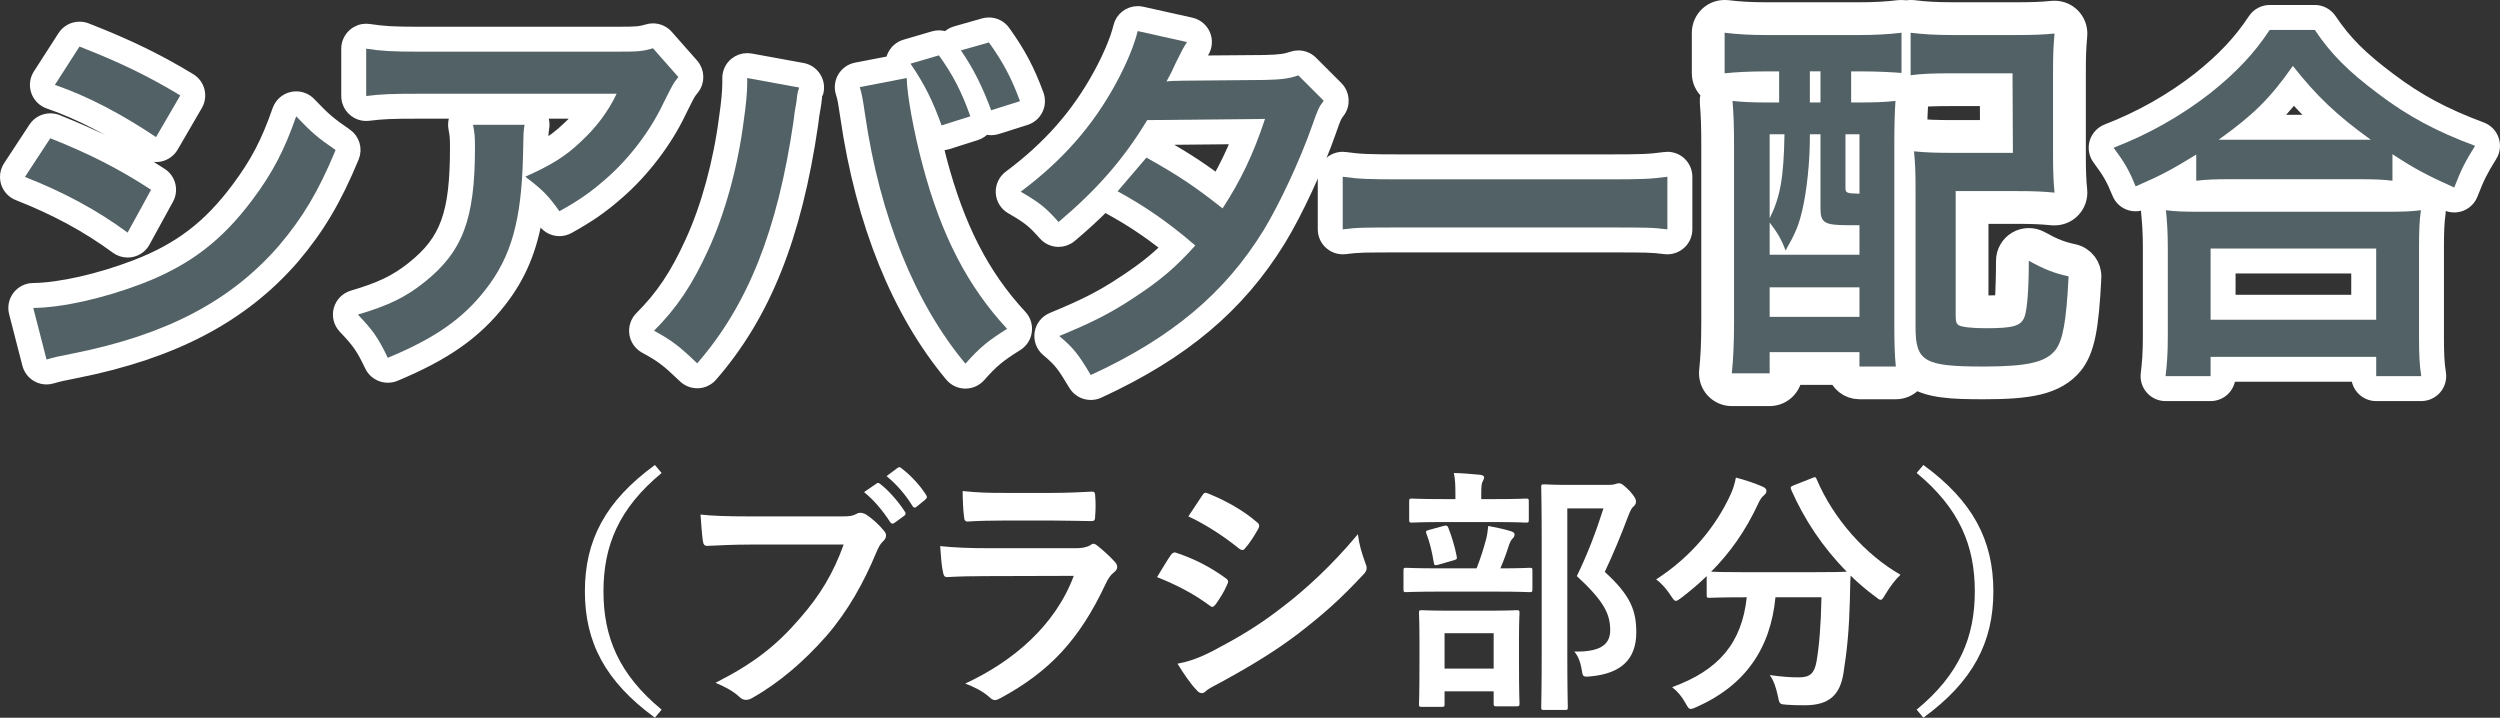
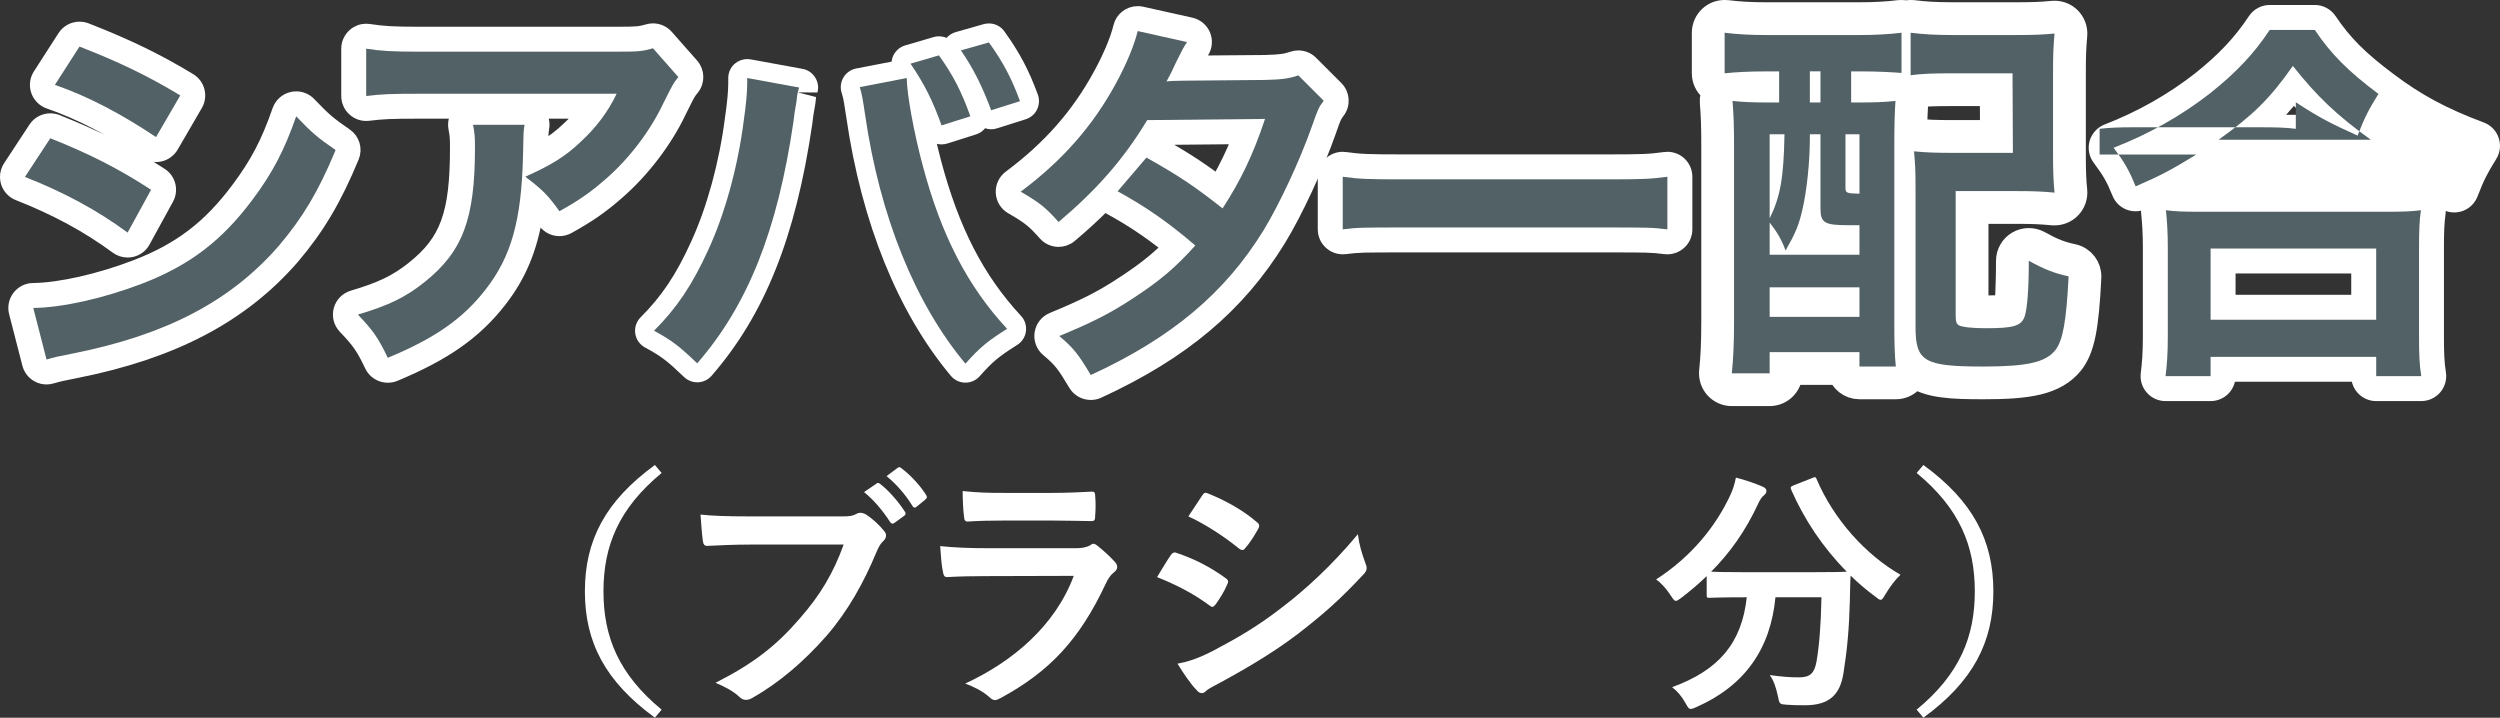
<svg xmlns="http://www.w3.org/2000/svg" version="1.1" id="レイヤー_1" x="0px" y="0px" width="643.064px" height="184.613px" viewBox="0 0 643.064 184.613" style="enable-background:new 0 0 643.064 184.613;" xml:space="preserve">
  <rect x="0" y="0" width="643.064" height="184.613" fill="#333333" stroke="none" />
  <style type="text/css">

	.st0{fill:#526165;}
	.st1{fill:none;stroke:#FFFFFF;stroke-width:7.095;stroke-linecap:round;stroke-linejoin:round;stroke-miterlimit:10;}
	.st2{fill:none;stroke:#FFFFFF;stroke-width:3.064;stroke-linecap:round;stroke-linejoin:round;stroke-miterlimit:10;}
	.st3{fill:#FFFFFF;}

</style>
  <g>
    <path class="st3" d="M170.187,121.665c-11.032,9.101-14.96,18.737-14.96,30.445c0,11.701,3.928,21.337,14.96,30.43l-1.73,2.064   c-12.762-9.302-18.01-19.397-18.01-32.494c0-13.104,5.248-23.2,18.01-32.502L170.187,121.665z" />
    <path class="st3" d="M193.019,140.076c-4.32,0-8.115,0.2-10.973,0.334c-0.869,0.067-1.129-0.401-1.263-1.337   c-0.2-1.329-0.459-4.78-0.593-6.711c2.992,0.326,6.51,0.468,12.753,0.468h23.735c1.998,0,2.725-0.142,3.652-0.66   c0.335-0.209,0.669-0.268,1.003-0.268c0.393,0,0.794,0.126,1.262,0.335c1.797,1.119,3.586,2.791,4.848,4.379   c0.334,0.393,0.468,0.727,0.468,1.128c0,0.602-0.334,1.137-0.928,1.663c-0.602,0.602-0.936,1.271-1.529,2.591   c-3.259,7.84-7.312,15.161-12.903,21.612c-5.717,6.502-12.16,12.027-18.872,15.812c-0.593,0.393-1.194,0.602-1.805,0.602   c-0.519,0-1.12-0.209-1.646-0.727c-1.529-1.463-3.728-2.658-6.185-3.66c9.703-4.915,15.62-9.503,21.738-16.615   c5.182-5.917,8.574-11.566,11.232-18.946H193.019z M225.455,124.388c0.335-0.267,0.594-0.208,0.986,0.126   c2.073,1.604,4.463,4.254,6.327,7.112c0.259,0.401,0.259,0.735-0.201,1.062l-2.465,1.797c-0.46,0.334-0.803,0.275-1.129-0.192   c-1.989-3.06-4.12-5.583-6.711-7.714L225.455,124.388z M230.904,120.335c0.401-0.268,0.602-0.201,0.995,0.134   c2.465,1.855,4.855,4.521,6.31,6.836c0.275,0.401,0.343,0.735-0.192,1.203l-2.198,1.797c-0.192,0.192-0.393,0.26-0.526,0.26   c-0.275,0-0.468-0.192-0.602-0.46c-1.788-2.858-3.92-5.382-6.645-7.639L230.904,120.335z" />
    <path class="st3" d="M253.528,148.191c-3.31,0-6.636,0.066-9.971,0.251c-0.585,0-0.853-0.394-0.986-1.254   c-0.401-1.672-0.534-4.129-0.735-6.711c3.794,0.393,7.848,0.535,12.235,0.535h22.8c1.128,0,2.457-0.143,3.519-0.736   c0.334-0.268,0.602-0.409,0.869-0.409c0.325,0,0.66,0.209,0.994,0.477c1.588,1.253,3.385,2.925,4.446,4.111   c0.477,0.477,0.669,0.944,0.669,1.396c0,0.401-0.192,0.878-0.728,1.271c-1.062,0.861-1.529,1.588-2.265,3.118   c-6.645,14.157-14.283,22.465-27.112,29.385c-0.534,0.268-0.936,0.459-1.328,0.459c-0.469,0-0.944-0.268-1.463-0.785   c-1.797-1.604-3.928-2.6-6.185-3.469c12.294-5.717,23.134-14.885,27.914-27.705L253.528,148.191z M257.991,133.899   c-3,0-6.31,0.067-9.102,0.251c-0.669,0-0.869-0.393-0.936-1.462c-0.201-1.396-0.335-4.312-0.335-6.377   c4.062,0.4,6.051,0.477,10.898,0.477h11.968c4.321,0,7.848-0.201,10.438-0.335c0.602,0,0.786,0.335,0.786,1.062   c0.142,1.654,0.142,3.527,0,5.174c0,1.137-0.185,1.403-1.188,1.346c-2.189,0-5.314-0.135-9.368-0.135H257.991z" />
    <path class="st3" d="M301.157,142.792c0.335-0.459,0.66-0.794,1.263-0.651c4.98,1.654,8.976,3.777,12.762,6.511   c0.468,0.334,0.727,0.602,0.727,1.002c0,0.185-0.125,0.46-0.259,0.728c-0.735,1.797-1.863,3.526-2.925,5.048   c-0.335,0.401-0.602,0.669-0.869,0.669c-0.26,0-0.46-0.143-0.794-0.401c-4.254-3.126-8.575-5.315-13.439-7.254   C299.293,145.792,300.355,143.862,301.157,142.792 M311.921,167.463c6.318-3.335,11.768-6.443,18.211-11.509   c5.324-4.045,12.428-10.438,19.147-18.545c0.393,2.934,0.928,4.588,1.931,7.446c0.192,0.477,0.325,0.869,0.325,1.271   c0,0.526-0.2,0.994-0.727,1.529c-6.185,6.645-10.372,10.305-16.882,15.345c-5.784,4.388-11.969,8.182-19.883,12.494   c-1.588,0.877-3.185,1.604-3.845,2.273c-0.401,0.393-0.735,0.526-1.069,0.526c-0.468,0-0.928-0.268-1.329-0.794   c-1.396-1.396-3.192-3.986-4.914-6.778C305.678,170.179,308.001,169.452,311.921,167.463 M309.197,127.514   c0.468-0.803,0.869-0.928,1.663-0.535c4.254,1.73,8.843,4.195,12.495,7.38c0.4,0.268,0.534,0.602,0.534,0.861   c0,0.275-0.066,0.534-0.268,0.869c-0.927,1.654-2.256,3.777-3.393,4.989c-0.192,0.326-0.46,0.393-0.66,0.393   c-0.335,0-0.669-0.209-0.995-0.468c-3.46-2.858-8.642-6.243-12.896-8.174C306.807,131.108,308.069,129.236,309.197,127.514" />
-     <path class="st3" d="M370.182,152.177c-6.052,0-8.107,0.134-8.509,0.134c-0.593,0-0.66-0.066-0.66-0.735v-4.789   c0-0.66,0.067-0.735,0.66-0.735c0.401,0,2.457,0.143,8.509,0.143h9.636c1.195-3.068,1.863-5.316,2.466-7.581   c0.259-0.994,0.393-1.931,0.526-3.326c1.797,0.326,4.045,0.794,5.783,1.337c0.602,0.201,0.994,0.393,0.994,0.853   c0,0.477-0.259,0.812-0.526,1.062c-0.409,0.41-0.668,1.003-0.869,1.538c-0.602,1.931-1.262,3.786-2.256,6.118   c5.182,0,7.111-0.143,7.513-0.143c0.66,0,0.728,0.075,0.728,0.735v4.789c0,0.669-0.067,0.735-0.728,0.735   c-0.401,0-2.465-0.134-8.44-0.134H370.182z M371.376,134.284c-5.85,0-7.772,0.143-8.173,0.143c-0.669,0-0.728-0.067-0.728-0.728   v-4.655c0-0.727,0.059-0.794,0.728-0.794c0.4,0,2.323,0.134,8.173,0.134h2.992v-1.203c0-2.391-0.066-3.995-0.401-5.516   c2.399,0.058,4.455,0.267,6.72,0.459c0.66,0.075,1.062,0.334,1.062,0.61c0,0.451-0.209,0.785-0.468,1.329   c-0.201,0.459-0.268,1.253-0.268,3.184v1.137h3.385c5.792,0,7.722-0.134,8.115-0.134c0.668,0,0.735,0.067,0.735,0.794v4.655   c0,0.66-0.067,0.728-0.735,0.728c-0.394,0-2.323-0.143-8.115-0.143H371.376z M365.727,181.821c-0.66,0-0.727-0.066-0.727-0.668   c0-0.46,0.125-2.123,0.125-11.241v-4.772c0-5.197-0.125-6.986-0.125-7.446c0-0.677,0.066-0.735,0.727-0.735   c0.46,0,2.198,0.125,7.38,0.125h9.569c5.189,0,6.979-0.125,7.38-0.125c0.727,0,0.802,0.059,0.802,0.735   c0,0.394-0.134,2.249-0.134,6.503v5.523c0,9.102,0.134,10.773,0.134,11.166c0,0.727-0.075,0.794-0.802,0.794h-5.115   c-0.669,0-0.735-0.067-0.735-0.794v-3.051h-12.628v3.318c0,0.602-0.067,0.668-0.735,0.668H365.727z M369.981,145.257   c-0.994,0.268-1.062,0.142-1.195-0.669c-0.4-2.457-0.994-5.106-1.872-7.305c-0.25-0.727-0.125-0.727,0.744-0.994l3.652-1.003   c0.802-0.192,1.003-0.125,1.262,0.535c0.803,2.064,1.663,4.78,2.131,7.304c0.134,0.736,0,0.736-0.802,1.004L369.981,145.257z    M371.578,171.976h12.628v-9.102h-12.628V171.976z M413.783,124.723c0.803,0,1.396-0.075,1.663-0.201   c0.401-0.134,0.66-0.209,0.995-0.209c0.534,0,1.069,0.268,2.791,2.006c1.404,1.597,1.596,2.182,1.596,2.725   c0,0.526-0.259,0.853-0.593,1.195c-0.468,0.334-0.803,0.936-1.396,2.457c-1.931,5.115-3.803,9.645-6.051,14.417   c6.777,6.126,8.106,10.112,8.106,15.562c0,6.903-3.92,10.572-11.692,11.299c-2.064,0.192-2.064,0.192-2.398-1.997   c-0.334-1.922-0.994-3.385-1.855-4.379c6.243,0.125,9.235-1.53,9.235-5.449c0-4.188-1.529-7.446-8.575-13.966   c2.725-5.641,4.855-11.166,6.845-17.408h-9.302v37.225c0,8.9,0.126,13.555,0.126,13.89c0,0.66-0.059,0.728-0.728,0.728h-5.315   c-0.735,0-0.794-0.067-0.794-0.728c0-0.401,0.125-4.798,0.125-13.832v-28.708c0-9.109-0.125-13.564-0.125-14.032   c0-0.668,0.059-0.735,0.794-0.735c0.401,0,2.189,0.143,5.917,0.143H413.783z" />
    <path class="st3" d="M466.059,122.993c0.869-0.401,1.003-0.326,1.254,0.326c4.329,10.18,12.511,19.348,21.545,24.529   c-1.195,1.062-2.725,3.067-3.853,4.98c-0.602,1.004-0.861,1.463-1.271,1.463c-0.326,0-0.735-0.326-1.387-0.853   c-2.266-1.671-4.388-3.468-6.318-5.382c-0.134,1.914-0.134,4.254-0.201,6.568c-0.192,7.113-0.668,12.428-1.654,18.621   c-0.869,5.24-3.394,8.165-9.904,8.165c-1.663,0-2.925,0-4.521-0.125c-2.072-0.134-1.997-0.134-2.457-2.323   c-0.468-2.273-1.137-4.062-2.072-5.315c3.335,0.459,5.257,0.585,7.589,0.585c2.791,0,3.919-1.062,4.454-4.112   c0.66-3.853,1.12-8.976,1.262-16.48H456.69c-1.262,13.288-7.914,22.724-20.208,28.181c-0.728,0.335-1.195,0.527-1.604,0.527   c-0.519,0-0.728-0.46-1.388-1.588c-0.861-1.605-2.123-3.06-3.385-4.004c12.093-4.379,17.943-11.433,19.205-23.116h-0.794   c-6.251,0-8.374,0.134-8.775,0.134c-0.668,0-0.735-0.067-0.735-0.736v-4.855c-2.056,1.998-4.187,3.795-6.443,5.524   c-0.728,0.519-1.128,0.853-1.463,0.853c-0.468,0-0.727-0.46-1.396-1.454c-1.062-1.672-2.591-3.326-3.719-4.054   c8.968-5.791,15.419-13.631,19.205-21.946c0.602-1.329,0.995-2.583,1.329-4.254c2.391,0.61,5.115,1.537,6.912,2.34   c0.735,0.334,0.936,0.66,0.936,1.128c0,0.401-0.2,0.669-0.535,0.995c-0.668,0.526-1.062,1.136-1.529,2.131   c-3.326,7.179-7.38,12.829-12.16,17.609c0.928,0.059,3.251,0.125,8.374,0.125h17.877c5.783,0,7.981-0.066,8.642-0.125   c-6.185-6.243-10.965-13.497-14.291-21.069c-0.268-0.727-0.134-0.794,0.602-1.129L466.059,122.993z" />
    <path class="st3" d="M494.742,119.608c12.762,9.302,18.002,19.406,18.002,32.502c0,13.088-5.24,23.192-18.002,32.503l-1.729-2.073   c11.031-9.093,14.96-18.729,14.96-30.43c0-11.7-3.929-21.336-14.96-30.454L494.742,119.608z" />
    <g>
      <path class="st3" d="M11.971,97.36c-0.835,0-1.663-0.217-2.407-0.635c-1.153-0.652-1.989-1.746-2.323-3.042l-3.41-13.255    c-0.376-1.446-0.059-2.992,0.853-4.179c0.911-1.195,2.315-1.905,3.811-1.914c6.92-0.083,17.058-2.382,26.477-6.001    c11.191-4.329,18.721-10.07,26-19.807c4.914-6.569,7.688-11.843,10.605-20.217c0.56-1.597,1.905-2.8,3.568-3.159    c0.352-0.084,0.702-0.117,1.045-0.117c1.32,0,2.591,0.526,3.535,1.505c3.803,3.978,5.022,5.039,9.369,8.022    c1.905,1.312,2.632,3.77,1.738,5.9c-4.555,10.974-8.867,18.245-15.403,25.942C62.35,81.44,44.673,90.733,19.752,95.706    c-3.301,0.644-4.563,0.911-6.385,1.445C12.916,97.293,12.439,97.36,11.971,97.36 M32.823,64.708c-1.028,0-2.047-0.326-2.9-0.944    c-7.372-5.449-15.654-9.929-25.29-13.715c-1.371-0.518-2.415-1.663-2.875-3.05c-0.443-1.404-0.226-2.942,0.577-4.171l6.527-9.945    c0.928-1.412,2.474-2.198,4.087-2.198c0.602,0,1.212,0.109,1.813,0.343c10.489,4.188,18.245,8.157,26.77,13.698    c2.147,1.387,2.85,4.203,1.621,6.436L37.11,62.175c-0.668,1.254-1.855,2.123-3.234,2.424    C33.525,64.682,33.174,64.708,32.823,64.708 M40.136,40.145c-0.961,0-1.906-0.275-2.725-0.819    c-8.759-5.875-17.141-10.221-24.889-12.87c-1.404-0.493-2.532-1.613-3.025-3.025c-0.485-1.421-0.301-2.984,0.51-4.229l6.335-9.854    c0.928-1.438,2.482-2.24,4.112-2.24c0.585,0,1.187,0.092,1.772,0.326c10.422,4.053,18.403,7.923,26.685,12.955    c2.273,1.379,3.018,4.32,1.681,6.627L44.365,37.73c-0.686,1.161-1.813,1.989-3.134,2.298    C40.872,40.112,40.503,40.145,40.136,40.145" />
      <path class="st2" d="M11.971,97.36c-0.835,0-1.663-0.217-2.407-0.635c-1.153-0.652-1.989-1.746-2.323-3.042l-3.41-13.255    c-0.376-1.446-0.059-2.992,0.853-4.179c0.911-1.195,2.315-1.905,3.811-1.914c6.92-0.083,17.058-2.382,26.477-6.001    c11.191-4.329,18.721-10.07,26-19.807c4.914-6.569,7.688-11.843,10.605-20.217c0.56-1.597,1.905-2.8,3.568-3.159    c0.352-0.084,0.702-0.117,1.045-0.117c1.32,0,2.591,0.526,3.535,1.505c3.803,3.978,5.022,5.039,9.369,8.022    c1.905,1.312,2.632,3.77,1.738,5.9c-4.555,10.974-8.867,18.245-15.403,25.942C62.35,81.44,44.673,90.733,19.752,95.706    c-3.301,0.644-4.563,0.911-6.385,1.445C12.916,97.293,12.439,97.36,11.971,97.36z M32.823,64.708c-1.028,0-2.047-0.326-2.9-0.944    c-7.372-5.449-15.654-9.929-25.29-13.715c-1.371-0.518-2.415-1.663-2.875-3.05c-0.443-1.404-0.226-2.942,0.577-4.171l6.527-9.945    c0.928-1.412,2.474-2.198,4.087-2.198c0.602,0,1.212,0.109,1.813,0.343c10.489,4.188,18.245,8.157,26.77,13.698    c2.147,1.387,2.85,4.203,1.621,6.436L37.11,62.175c-0.668,1.254-1.855,2.123-3.234,2.424    C33.525,64.682,33.174,64.708,32.823,64.708z M40.136,40.145c-0.961,0-1.906-0.275-2.725-0.819    c-8.759-5.875-17.141-10.221-24.889-12.87c-1.404-0.493-2.532-1.613-3.025-3.025c-0.485-1.421-0.301-2.984,0.51-4.229l6.335-9.854    c0.928-1.438,2.482-2.24,4.112-2.24c0.585,0,1.187,0.092,1.772,0.326c10.422,4.053,18.403,7.923,26.685,12.955    c2.273,1.379,3.018,4.32,1.681,6.627L44.365,37.73c-0.686,1.161-1.813,1.989-3.134,2.298    C40.872,40.112,40.503,40.145,40.136,40.145z" />
      <path class="st0" d="M12.94,35.557c10.046,4.012,17.551,7.806,25.925,13.255l-6.042,11.015    c-7.797-5.75-16.464-10.422-26.41-14.316L12.94,35.557z M8.561,79.216c7.405-0.092,18.036-2.433,28.165-6.327    c12.077-4.672,20.359-11.015,28.157-21.437c5.266-7.021,8.282-12.862,11.308-21.537c3.995,4.187,5.457,5.457,10.138,8.675    c-4.479,10.814-8.583,17.543-14.626,24.654C59.333,77.469,42.768,86.136,18.799,90.917c-3.519,0.678-4.88,0.97-6.828,1.562    L8.561,79.216z M20.445,11.98c10.046,3.903,17.735,7.605,25.925,12.569l-6.235,10.715c-8.867-5.942-17.551-10.514-26.017-13.431    L20.445,11.98z" />
      <path class="st3" d="M99.75,96.917c-1.821,0-3.568-1.02-4.404-2.758c-2.239-4.681-3.201-6.06-6.828-9.879    c-1.179-1.229-1.621-2.976-1.187-4.622c0.442-1.638,1.705-2.941,3.343-3.426c7.229-2.131,11.107-4.012,15.387-7.413    c8.708-6.912,11.216-13.832,11.216-30.873c0-2.457-0.067-3.209-0.401-4.939c-0.268-1.421,0.108-2.892,1.027-4.011h-10.455    c-6.845,0-8.968,0.1-12.653,0.551c-0.2,0.025-0.401,0.033-0.593,0.033c-1.195,0-2.349-0.426-3.234-1.229    c-1.054-0.91-1.655-2.248-1.655-3.652V12.523c0-1.429,0.627-2.783,1.714-3.71c0.886-0.77,2.014-1.179,3.176-1.179    c0.242,0,0.501,0.017,0.76,0.059c3.519,0.552,6.36,0.719,12.679,0.719h50.872c5.725,0,6.043-0.101,8.106-0.677    c0.443-0.143,0.895-0.192,1.354-0.192c1.37,0,2.708,0.585,3.66,1.646l6.52,7.396c1.596,1.797,1.638,4.479,0.116,6.335    c-0.894,1.095-0.894,1.095-2.699,4.696l-0.602,1.212c-3.61,7.631-9.687,15.554-16.205,21.119    c-3.911,3.427-7.313,5.775-12.503,8.65c-0.744,0.41-1.562,0.61-2.356,0.61c-1.538,0-3.034-0.719-3.987-2.048    c-0.644-0.902-1.187-1.638-1.722-2.307c-1.513,9.386-4.487,16.28-9.452,22.641c-6.352,8.157-14.208,13.682-27.111,19.055    C101.011,96.8,100.376,96.917,99.75,96.917 M138.704,28.997c0.887,1.078,1.271,2.49,1.045,3.869    c-0.217,1.412-0.233,1.705-0.284,4.98c2.549-1.479,4.479-2.949,6.52-4.889c1.403-1.295,2.641-2.6,3.752-3.961H138.704z" />
      <path class="st2" d="M99.75,96.917c-1.821,0-3.568-1.02-4.404-2.758c-2.239-4.681-3.201-6.06-6.828-9.879    c-1.179-1.229-1.621-2.976-1.187-4.622c0.442-1.638,1.705-2.941,3.343-3.426c7.229-2.131,11.107-4.012,15.387-7.413    c8.708-6.912,11.216-13.832,11.216-30.873c0-2.457-0.067-3.209-0.401-4.939c-0.268-1.421,0.108-2.892,1.027-4.011h-10.455    c-6.845,0-8.968,0.1-12.653,0.551c-0.2,0.025-0.401,0.033-0.593,0.033c-1.195,0-2.349-0.426-3.234-1.229    c-1.054-0.91-1.655-2.248-1.655-3.652V12.523c0-1.429,0.627-2.783,1.714-3.71c0.886-0.77,2.014-1.179,3.176-1.179    c0.242,0,0.501,0.017,0.76,0.059c3.519,0.552,6.36,0.719,12.679,0.719h50.872c5.725,0,6.043-0.101,8.106-0.677    c0.443-0.143,0.895-0.192,1.354-0.192c1.37,0,2.708,0.585,3.66,1.646l6.52,7.396c1.596,1.797,1.638,4.479,0.116,6.335    c-0.894,1.095-0.894,1.095-2.699,4.696l-0.602,1.212c-3.61,7.631-9.687,15.554-16.205,21.119    c-3.911,3.427-7.313,5.775-12.503,8.65c-0.744,0.41-1.562,0.61-2.356,0.61c-1.538,0-3.034-0.719-3.987-2.048    c-0.644-0.902-1.187-1.638-1.722-2.307c-1.513,9.386-4.487,16.28-9.452,22.641c-6.352,8.157-14.208,13.682-27.111,19.055    C101.011,96.8,100.376,96.917,99.75,96.917z M138.704,28.997c0.887,1.078,1.271,2.49,1.045,3.869    c-0.217,1.412-0.233,1.705-0.284,4.98c2.549-1.479,4.479-2.949,6.52-4.889c1.403-1.295,2.641-2.6,3.752-3.961H138.704z" />
      <path class="st0" d="M134.926,32.105c-0.284,1.847-0.284,1.947-0.393,7.897c-0.385,16.657-3.009,26.009-9.645,34.492    C119.047,82,111.935,86.972,99.75,92.037c-2.523-5.257-3.803-7.021-7.697-11.115c7.89-2.332,12.286-4.479,17.05-8.282    c9.945-7.898,13.071-16.272,13.071-34.692c0-2.917-0.109-3.794-0.502-5.842H134.926z M174.491,19.82    c-1.354,1.663-1.354,1.763-3.903,6.819c-3.401,7.221-9.059,14.525-15.001,19.599c-3.903,3.409-7.112,5.558-11.692,8.09    c-2.925-4.095-4.388-5.558-8.775-8.876c6.535-2.925,10.238-5.156,14.232-8.959c3.995-3.702,7.021-7.689,9.261-12.377h-51.165    c-6.819,0-9.26,0.092-13.255,0.584V12.523c3.711,0.585,6.728,0.769,13.456,0.769h50.863c5.851,0,6.72-0.084,9.452-0.869    L174.491,19.82z" />
      <path class="st3" d="M248.271,98.422c-1.421-0.009-2.767-0.652-3.686-1.747c-13.656-16.322-22.958-39.339-26.903-66.543    c-0.518-3.501-0.735-4.872-1.161-6.167c-0.451-1.329-0.301-2.792,0.409-4.004c0.71-1.22,1.905-2.072,3.284-2.34l9.135-1.764    c0.042-0.385,0.126-0.769,0.251-1.137c0.535-1.471,1.73-2.599,3.227-3.033l7.32-2.148c0.452-0.134,0.911-0.192,1.371-0.192    c0.686,0,1.346,0.142,1.964,0.401c0.61-0.702,1.421-1.22,2.349-1.487l7.213-2.056c0.442-0.117,0.886-0.175,1.337-0.175    c1.546,0,3.033,0.727,3.97,2.047c3.944,5.5,6.276,9.904,8.608,16.255c0.451,1.262,0.384,2.641-0.209,3.845    c-0.577,1.194-1.639,2.098-2.908,2.499l-7.413,2.348c-0.485,0.15-0.979,0.227-1.472,0.227c-0.534,0-1.062-0.084-1.562-0.26    c-0.594,0.735-1.404,1.287-2.315,1.58l-7.404,2.348c-0.502,0.15-0.986,0.227-1.471,0.227c-0.427,0-0.836-0.051-1.229-0.15    c0.334,1.42,0.693,2.85,1.062,4.236c4.588,17.283,10.939,29.628,20.601,40.033c0.995,1.069,1.446,2.516,1.254,3.961    c-0.184,1.438-1.003,2.725-2.24,3.502c-4.722,2.959-6.343,4.312-9.661,8.057c-0.928,1.045-2.256,1.639-3.652,1.639H248.271z     M179.338,98.338c-1.254,0-2.466-0.484-3.377-1.362c-4.421-4.229-5.925-5.366-10.054-7.597c-1.354-0.744-2.281-2.064-2.507-3.594    c-0.218-1.529,0.292-3.067,1.379-4.162c5.457-5.458,9.084-10.882,12.945-19.34c4.112-8.9,7.305-20.567,8.759-32.009    c0.56-3.786,0.844-6.845,0.844-8.834v-1.37c0-1.446,0.636-2.825,1.756-3.744c0.877-0.736,1.988-1.129,3.117-1.129    c0.292,0,0.593,0.025,0.886,0.075l13.339,2.44c1.354,0.234,2.523,1.045,3.251,2.198c0.735,1.153,0.952,2.549,0.593,3.878    l-5.072-0.025l4.729,1.203l-0.2,1.714l-0.526,3.101l-0.259,2.098c-4.263,29.135-12.253,49.084-25.909,64.787    c-0.886,1.012-2.131,1.613-3.468,1.672H179.338z" />
-       <path class="st2" d="M248.271,98.422c-1.421-0.009-2.767-0.652-3.686-1.747c-13.656-16.322-22.958-39.339-26.903-66.543    c-0.518-3.501-0.735-4.872-1.161-6.167c-0.451-1.329-0.301-2.792,0.409-4.004c0.71-1.22,1.905-2.072,3.284-2.34l9.135-1.764    c0.042-0.385,0.126-0.769,0.251-1.137c0.535-1.471,1.73-2.599,3.227-3.033l7.32-2.148c0.452-0.134,0.911-0.192,1.371-0.192    c0.686,0,1.346,0.142,1.964,0.401c0.61-0.702,1.421-1.22,2.349-1.487l7.213-2.056c0.442-0.117,0.886-0.175,1.337-0.175    c1.546,0,3.033,0.727,3.97,2.047c3.944,5.5,6.276,9.904,8.608,16.255c0.451,1.262,0.384,2.641-0.209,3.845    c-0.577,1.194-1.639,2.098-2.908,2.499l-7.413,2.348c-0.485,0.15-0.979,0.227-1.472,0.227c-0.534,0-1.062-0.084-1.562-0.26    c-0.594,0.735-1.404,1.287-2.315,1.58l-7.404,2.348c-0.502,0.15-0.986,0.227-1.471,0.227c-0.427,0-0.836-0.051-1.229-0.15    c0.334,1.42,0.693,2.85,1.062,4.236c4.588,17.283,10.939,29.628,20.601,40.033c0.995,1.069,1.446,2.516,1.254,3.961    c-0.184,1.438-1.003,2.725-2.24,3.502c-4.722,2.959-6.343,4.312-9.661,8.057c-0.928,1.045-2.256,1.639-3.652,1.639H248.271z     M179.338,98.338c-1.254,0-2.466-0.484-3.377-1.362c-4.421-4.229-5.925-5.366-10.054-7.597c-1.354-0.744-2.281-2.064-2.507-3.594    c-0.218-1.529,0.292-3.067,1.379-4.162c5.457-5.458,9.084-10.882,12.945-19.34c4.112-8.9,7.305-20.567,8.759-32.009    c0.56-3.786,0.844-6.845,0.844-8.834v-1.37c0-1.446,0.636-2.825,1.756-3.744c0.877-0.736,1.988-1.129,3.117-1.129    c0.292,0,0.593,0.025,0.886,0.075l13.339,2.44c1.354,0.234,2.523,1.045,3.251,2.198c0.735,1.153,0.952,2.549,0.593,3.878    l-5.072-0.025l4.729,1.203l-0.2,1.714l-0.526,3.101l-0.259,2.098c-4.263,29.135-12.253,49.084-25.909,64.787    c-0.886,1.012-2.131,1.613-3.468,1.672H179.338z" />
      <path class="st0" d="M205.555,22.51c-0.292,1.078-0.384,1.162-0.492,1.947l-0.185,1.664l-0.484,2.824l-0.293,2.34    c-4.104,27.956-11.7,47.162-24.763,62.172c-4.58-4.379-6.427-5.842-11.107-8.383c5.851-5.85,9.846-11.801,13.932-20.76    c4.196-9.06,7.614-21.145,9.169-33.43c0.585-3.995,0.869-7.297,0.869-9.444v-1.37L205.555,22.51z M233.227,20.071    c0.101,4.496,1.855,14.04,4.096,22.414c4.771,18.035,11.592,31.182,21.729,42.097c-4.965,3.126-7.012,4.78-10.715,8.968    c-12.954-15.495-22.03-37.901-25.824-64.119c-0.585-3.994-0.878-5.549-1.362-7.012L233.227,20.071z M241.518,14.237    c3.602,5.064,5.75,9.143,8.082,15.679l-7.405,2.34c-2.239-6.234-4.279-10.431-7.989-15.879L241.518,14.237z M254.957,28.361    c-2.231-6.042-4.68-10.923-7.789-15.403l7.213-2.047c3.693,5.173,5.842,9.26,7.989,15.11L254.957,28.361z" />
      <path class="st3" d="M280.564,101.347c-1.671,0-3.293-0.861-4.195-2.382c-2.958-4.981-3.869-6.143-7.037-8.801    c-1.312-1.095-1.947-2.809-1.68-4.488c0.259-1.688,1.388-3.108,2.967-3.761c8.35-3.443,12.762-5.691,18.161-9.276    c4.855-3.159,8.19-5.75,11.55-9.06c-4.998-3.987-9.636-7.062-15.193-10.088c-0.343-0.192-0.661-0.409-0.953-0.677    c-2.649,2.683-5.55,5.324-8.75,8.023c-0.92,0.769-2.04,1.137-3.151,1.137c-1.337,0-2.666-0.552-3.636-1.63    c-2.866-3.21-3.919-4.146-8.549-6.819c-1.421-0.812-2.341-2.291-2.433-3.945c-0.092-1.639,0.644-3.218,1.956-4.195    c10.129-7.547,17.459-15.871,23.083-26.176c2.516-4.588,4.413-9.102,5.207-12.377c0.526-2.231,2.532-3.719,4.73-3.719    c0.359,0,0.719,0.033,1.069,0.108l12.679,2.825c1.537,0.351,2.816,1.412,3.427,2.858c0.609,1.446,0.492,3.109-0.335,4.454    c-0.627,1.045-0.86,1.421-1.396,2.466c3.636-0.042,9.051-0.084,17.267-0.143c3.803-0.1,5.198-0.283,7.012-0.91    c0.526-0.176,1.07-0.268,1.604-0.268c1.279,0,2.524,0.493,3.46,1.429l6.527,6.527c1.722,1.729,1.906,4.479,0.418,6.41    c-0.853,1.137-0.886,1.179-2.281,5.173c-3.176,9.043-8.6,20.711-12.912,27.747c-10.506,17.066-24.855,29.126-46.568,39.122    C281.952,101.213,281.258,101.347,280.564,101.347 M297.438,36.368c6.544,3.669,10.631,6.242,15.721,10.045    c1.989-3.477,3.702-6.986,5.24-10.864l-20.568,0.2C297.697,35.958,297.563,36.159,297.438,36.368" />
      <path class="st2" d="M280.564,101.347c-1.671,0-3.293-0.861-4.195-2.382c-2.958-4.981-3.869-6.143-7.037-8.801    c-1.312-1.095-1.947-2.809-1.68-4.488c0.259-1.688,1.388-3.108,2.967-3.761c8.35-3.443,12.762-5.691,18.161-9.276    c4.855-3.159,8.19-5.75,11.55-9.06c-4.998-3.987-9.636-7.062-15.193-10.088c-0.343-0.192-0.661-0.409-0.953-0.677    c-2.649,2.683-5.55,5.324-8.75,8.023c-0.92,0.769-2.04,1.137-3.151,1.137c-1.337,0-2.666-0.552-3.636-1.63    c-2.866-3.21-3.919-4.146-8.549-6.819c-1.421-0.812-2.341-2.291-2.433-3.945c-0.092-1.639,0.644-3.218,1.956-4.195    c10.129-7.547,17.459-15.871,23.083-26.176c2.516-4.588,4.413-9.102,5.207-12.377c0.526-2.231,2.532-3.719,4.73-3.719    c0.359,0,0.719,0.033,1.069,0.108l12.679,2.825c1.537,0.351,2.816,1.412,3.427,2.858c0.609,1.446,0.492,3.109-0.335,4.454    c-0.627,1.045-0.86,1.421-1.396,2.466c3.636-0.042,9.051-0.084,17.267-0.143c3.803-0.1,5.198-0.283,7.012-0.91    c0.526-0.176,1.07-0.268,1.604-0.268c1.279,0,2.524,0.493,3.46,1.429l6.527,6.527c1.722,1.729,1.906,4.479,0.418,6.41    c-0.853,1.137-0.886,1.179-2.281,5.173c-3.176,9.043-8.6,20.711-12.912,27.747c-10.506,17.066-24.855,29.126-46.568,39.122    C281.952,101.213,281.258,101.347,280.564,101.347z M297.438,36.368c6.544,3.669,10.631,6.242,15.721,10.045    c1.989-3.477,3.702-6.986,5.24-10.864l-20.568,0.2C297.697,35.958,297.563,36.159,297.438,36.368z" />
      <path class="st0" d="M340.496,25.913c-1.262,1.662-1.454,2.056-3.017,6.527c-3.117,8.875-8.475,20.283-12.47,26.811    c-9.945,16.172-23.685,27.672-44.437,37.216c-3.126-5.257-4.388-6.912-8.099-10.038c8.291-3.409,13.154-5.85,19.014-9.728    c6.911-4.496,11.007-8.007,15.971-13.556c-6.819-5.851-12.661-9.938-19.975-13.94l7.405-8.667    c8.19,4.58,12.285,7.305,19.59,13.062c4.58-7.028,7.89-13.848,10.915-23.008l-30.305,0.301    c-6.042,10.029-12.962,17.919-22.799,26.209c-3.227-3.602-4.681-4.872-9.745-7.797c10.723-7.99,18.512-16.865,24.454-27.764    c2.825-5.174,4.772-9.954,5.649-13.556l12.67,2.833c-1.078,1.746-1.078,1.746-2.925,5.449c-1.17,2.632-1.855,3.803-2.332,4.672    c1.555-0.185,1.555-0.185,25.332-0.377c3.995-0.1,6.042-0.292,8.574-1.178L340.496,25.913z" />
      <path class="st3" d="M428.292,63.847c-3.603-0.452-4.479-0.452-15.277-0.452h-51.75c-10.798,0-11.676,0-15.277,0.452    c-0.209,0.024-0.409,0.033-0.602,0.033c-1.188,0-2.341-0.435-3.234-1.229c-1.054-0.911-1.655-2.248-1.655-3.652V45.46    c0-1.413,0.61-2.75,1.672-3.678c0.895-0.785,2.048-1.203,3.218-1.203c0.209,0,0.435,0.009,0.66,0.05    c3.92,0.519,5.391,0.619,15.118,0.619h51.942c9.728,0,11.207-0.101,15.127-0.619c0.226-0.041,0.443-0.05,0.66-0.05    c1.17,0,2.323,0.418,3.218,1.203c1.053,0.928,1.672,2.265,1.672,3.678V59c0,1.404-0.603,2.741-1.655,3.652    c-0.895,0.794-2.056,1.229-3.234,1.229C428.693,63.88,428.5,63.872,428.292,63.847" />
      <path class="st2" d="M428.292,63.847c-3.603-0.452-4.479-0.452-15.277-0.452h-51.75c-10.798,0-11.676,0-15.277,0.452    c-0.209,0.024-0.409,0.033-0.602,0.033c-1.188,0-2.341-0.435-3.234-1.229c-1.054-0.911-1.655-2.248-1.655-3.652V45.46    c0-1.413,0.61-2.75,1.672-3.678c0.895-0.785,2.048-1.203,3.218-1.203c0.209,0,0.435,0.009,0.66,0.05    c3.92,0.519,5.391,0.619,15.118,0.619h51.942c9.728,0,11.207-0.101,15.127-0.619c0.226-0.041,0.443-0.05,0.66-0.05    c1.17,0,2.323,0.418,3.218,1.203c1.053,0.928,1.672,2.265,1.672,3.678V59c0,1.404-0.603,2.741-1.655,3.652    c-0.895,0.794-2.056,1.229-3.234,1.229C428.693,63.88,428.5,63.872,428.292,63.847z" />
      <path class="st0" d="M345.385,45.46c4.287,0.576,6.134,0.677,15.778,0.677h51.934c9.661,0,11.509-0.101,15.796-0.677V59    c-3.895-0.485-4.964-0.485-15.888-0.485h-51.741c-10.906,0-11.984,0-15.879,0.485V45.46z" />
      <path class="st3" d="M445.466,100.913c-1.379,0-2.7-0.585-3.627-1.605c-0.928-1.02-1.371-2.398-1.237-3.769    c0.376-3.661,0.56-7.221,0.56-12.754v-45.13c0-4.781-0.083-7.965-0.376-11.267c-0.092-1.095,0.184-2.189,0.786-3.101    c-0.435-0.2-0.845-0.459-1.212-0.802c-1.036-0.911-1.63-2.24-1.63-3.628V8.428c0-1.404,0.602-2.741,1.654-3.669    c0.895-0.794,2.04-1.212,3.234-1.212c0.192,0,0.401,0.009,0.603,0.025c2.941,0.376,6.251,0.56,10.112,0.56h23.877    c3.962,0,7.271-0.184,10.321-0.56c0.192-0.017,0.394-0.025,0.586-0.025c0.4,0,0.802,0.042,1.178,0.134    c0.376-0.092,0.77-0.134,1.162-0.134c0.2,0,0.409,0.009,0.618,0.025c2.942,0.376,6.076,0.56,10.297,0.56h16.088    c4.162,0,6.845-0.092,9.527-0.376c0.167-0.017,0.326-0.017,0.502-0.017c1.27,0,2.507,0.493,3.418,1.387    c1.036,1.028,1.571,2.458,1.445,3.903c-0.275,3.268-0.367,4.965-0.367,9.436v21.537c0,3.778,0.075,6.369,0.359,9.043    c0.15,1.455-0.359,2.9-1.388,3.937c-0.919,0.937-2.181,1.446-3.468,1.446c-0.159,0-0.301,0-0.46-0.009    c-2.967-0.284-5.106-0.384-9.285-0.384h-10.807v25.448c0.702,0.024,1.646,0.066,2.816,0.066c4.438,0,5.726-0.267,6.093-0.426    c-0.384-0.167,0.126-3.895,0.126-12.035c0-1.722,0.919-3.317,2.398-4.204c0.769-0.451,1.63-0.668,2.49-0.668    c0.803,0,1.621,0.184,2.349,0.585c3.652,2.015,5.733,2.825,8.909,3.502c2.34,0.51,3.97,2.641,3.853,5.022    c-0.651,13.104-1.688,18.186-4.421,21.738c-4.179,5.148-11.082,6.092-22.382,6.092c-7.947,0-14.124-0.225-17.951-3.134    c-0.209,0.561-0.527,1.087-0.944,1.538c-0.92,1.02-2.24,1.596-3.619,1.596h-9.353c-2.281,0-4.212-1.562-4.738-3.702h-13.473v0.577    c0,2.691-2.189,4.881-4.889,4.881H445.466z M492.82,34.069c2.774,0.268,5.273,0.368,9.269,0.368h10.772l-0.05-10.698h-10.539    c-4.672,0-7.329,0.076-10.163,0.443c0.26,0.669,0.376,1.379,0.326,2.098c-0.15,2.265-0.234,4.873-0.268,7.764h0.167    C492.502,34.043,492.661,34.043,492.82,34.069" />
      <path class="st1" d="M445.466,100.913c-1.379,0-2.7-0.585-3.627-1.605c-0.928-1.02-1.371-2.398-1.237-3.769    c0.376-3.661,0.56-7.221,0.56-12.754v-45.13c0-4.781-0.083-7.965-0.376-11.267c-0.092-1.095,0.184-2.189,0.786-3.101    c-0.435-0.2-0.845-0.459-1.212-0.802c-1.036-0.911-1.63-2.24-1.63-3.628V8.428c0-1.404,0.602-2.741,1.654-3.669    c0.895-0.794,2.04-1.212,3.234-1.212c0.192,0,0.401,0.009,0.603,0.025c2.941,0.376,6.251,0.56,10.112,0.56h23.877    c3.962,0,7.271-0.184,10.321-0.56c0.192-0.017,0.394-0.025,0.586-0.025c0.4,0,0.802,0.042,1.178,0.134    c0.376-0.092,0.77-0.134,1.162-0.134c0.2,0,0.409,0.009,0.618,0.025c2.942,0.376,6.076,0.56,10.297,0.56h16.088    c4.162,0,6.845-0.092,9.527-0.376c0.167-0.017,0.326-0.017,0.502-0.017c1.27,0,2.507,0.493,3.418,1.387    c1.036,1.028,1.571,2.458,1.445,3.903c-0.275,3.268-0.367,4.965-0.367,9.436v21.537c0,3.778,0.075,6.369,0.359,9.043    c0.15,1.455-0.359,2.9-1.388,3.937c-0.919,0.937-2.181,1.446-3.468,1.446c-0.159,0-0.301,0-0.46-0.009    c-2.967-0.284-5.106-0.384-9.285-0.384h-10.807v25.448c0.702,0.024,1.646,0.066,2.816,0.066c4.438,0,5.726-0.267,6.093-0.426    c-0.384-0.167,0.126-3.895,0.126-12.035c0-1.722,0.919-3.317,2.398-4.204c0.769-0.451,1.63-0.668,2.49-0.668    c0.803,0,1.621,0.184,2.349,0.585c3.652,2.015,5.733,2.825,8.909,3.502c2.34,0.51,3.97,2.641,3.853,5.022    c-0.651,13.104-1.688,18.186-4.421,21.738c-4.179,5.148-11.082,6.092-22.382,6.092c-7.947,0-14.124-0.225-17.951-3.134    c-0.209,0.561-0.527,1.087-0.944,1.538c-0.92,1.02-2.24,1.596-3.619,1.596h-9.353c-2.281,0-4.212-1.562-4.738-3.702h-13.473v0.577    c0,2.691-2.189,4.881-4.889,4.881H445.466z M492.82,34.069c2.774,0.268,5.273,0.368,9.269,0.368h10.772l-0.05-10.698h-10.539    c-4.672,0-7.329,0.076-10.163,0.443c0.26,0.669,0.376,1.379,0.326,2.098c-0.15,2.265-0.234,4.873-0.268,7.764h0.167    C492.502,34.043,492.661,34.043,492.82,34.069z" />
      <path class="st0" d="M454.233,18.366c-4.195,0-7.897,0.191-10.614,0.492V8.42c3.109,0.393,6.619,0.593,10.715,0.593h23.869    c4.195,0,7.697-0.2,10.915-0.593v10.338c-2.625-0.201-6.428-0.393-9.938-0.393h-3.017v7.998h1.361    c5.065,0,7.213-0.109,10.038-0.401c-0.201,3.025-0.293,6.636-0.293,10.723v46.776c0,4.672,0.092,7.89,0.385,10.823h-9.353v-3.702    h-23.1v5.449h-9.736c0.384-3.803,0.576-7.505,0.576-13.247v-45.13c0-4.973-0.092-8.274-0.393-11.692    c2.732,0.292,4.981,0.401,9.945,0.401h2.048v-7.998H454.233z M455.203,65.527h23.1V57.93h-2.725c-6.343,0-7.304-0.594-7.304-4.389    V34.545h-2.733v1.17c0,5.742-0.785,13.539-1.947,18.32c-0.886,3.895-1.755,5.941-4.296,10.413    c-1.069-2.909-2.147-4.672-4.095-7.204V65.527z M455.203,56.174c2.741-5.549,3.61-10.43,3.811-21.629h-3.811V56.174z     M455.203,81.514h23.1v-7.605h-23.1V81.514z M465.541,26.364h2.733v-8.007h-2.733V26.364z M474.701,48.084    c0,1.562,0.101,1.654,3.602,1.747V34.545h-3.602V48.084z M528.096,40.002c0,3.995,0.101,6.72,0.385,9.545    c-3.109-0.293-5.357-0.393-9.736-0.393h-15.695v31.867c0,1.763,0.2,2.239,0.777,2.632c0.886,0.493,3.519,0.777,6.928,0.777    c7.213,0,9.152-0.576,10.038-3.017c0.677-2.039,1.069-7.213,1.069-14.325c4.096,2.24,6.619,3.226,10.238,3.995    c-0.594,11.7-1.463,16.464-3.419,18.996c-2.532,3.126-7.212,4.204-18.512,4.204c-15.202,0-17.441-1.278-17.441-10.138V48.486    c0-4.688-0.101-6.436-0.394-9.562c2.917,0.293,5.559,0.394,9.745,0.394h15.688l-0.092-20.46h-15.403    c-4.973,0-7.798,0.093-10.807,0.485V8.42c3.109,0.393,6.428,0.593,10.907,0.593h16.079c4.388,0,7.213-0.1,10.029-0.393    c-0.284,3.401-0.385,5.165-0.385,9.837V40.002z" />
      <path class="st3" d="M611.212,101.639c-2.7,0-4.881-2.189-4.881-4.872v-0.101h-32.82v0.101c0,2.683-2.182,4.872-4.889,4.872    h-11.584c-1.404,0-2.741-0.593-3.66-1.646c-0.928-1.045-1.362-2.448-1.195-3.836c0.367-2.925,0.552-5.675,0.552-9.729V63.721    c0-3.794-0.192-6.451-0.46-9.143c-0.108-0.986,0.101-1.98,0.568-2.85c-0.493,0.233-1.02,0.459-1.555,0.685    c-0.627,0.276-1.295,0.401-1.955,0.401c-0.627,0-1.254-0.108-1.848-0.352c-1.22-0.492-2.181-1.471-2.674-2.69    c-1.505-3.702-2.44-5.366-5.048-8.851c-0.911-1.221-1.195-2.809-0.777-4.263c0.426-1.471,1.513-2.657,2.933-3.209    c8.575-3.318,16.523-7.806,23.61-13.339c6.243-4.964,10.514-9.502,14.232-15.118c0.903-1.354,2.44-2.182,4.07-2.182h11.601    c1.621,0,3.134,0.819,4.045,2.156c3.861,5.733,7.848,9.745,15.252,15.286c7.171,5.432,14.008,9.102,23.627,12.687    c1.371,0.51,2.44,1.604,2.908,2.992c0.477,1.379,0.31,2.899-0.468,4.153c-2.373,3.836-3.201,5.398-4.956,9.92    c-0.484,1.246-1.462,2.248-2.708,2.75c-0.585,0.242-1.22,0.359-1.847,0.359c-0.686,0-1.37-0.134-2.006-0.426    c-0.836-0.377-1.604-0.728-2.34-1.07c0.543,0.944,0.769,2.057,0.61,3.159c-0.359,2.532-0.435,5.064-0.435,8.942v22.808    c0,4.221,0.075,6.712,0.518,9.444c0.226,1.412-0.176,2.866-1.104,3.953c-0.927,1.086-2.289,1.713-3.719,1.713H611.212z     M606.332,68.803h-32.82v8.558h32.82V68.803z M558.108,49.28c0.911,0.108,1.855,0.192,2.984,0.234    c-0.335-0.418-0.585-0.887-0.77-1.396C559.587,48.519,558.861,48.904,558.108,49.28 M619.979,48.168    c-0.167,0.484-0.418,0.919-0.728,1.32c1.003-0.051,1.89-0.134,2.759-0.251C621.316,48.895,620.648,48.536,619.979,48.168     M596.018,31.069c-2.098-1.956-4.062-3.995-6.018-6.21c-1.813,2.282-3.602,4.288-5.574,6.21H596.018z" />
      <path class="st2" d="M611.212,101.639c-2.7,0-4.881-2.189-4.881-4.872v-0.101h-32.82v0.101c0,2.683-2.182,4.872-4.889,4.872    h-11.584c-1.404,0-2.741-0.593-3.66-1.646c-0.928-1.045-1.362-2.448-1.195-3.836c0.367-2.925,0.552-5.675,0.552-9.729V63.721    c0-3.794-0.192-6.451-0.46-9.143c-0.108-0.986,0.101-1.98,0.568-2.85c-0.493,0.233-1.02,0.459-1.555,0.685    c-0.627,0.276-1.295,0.401-1.955,0.401c-0.627,0-1.254-0.108-1.848-0.352c-1.22-0.492-2.181-1.471-2.674-2.69    c-1.505-3.702-2.44-5.366-5.048-8.851c-0.911-1.221-1.195-2.809-0.777-4.263c0.426-1.471,1.513-2.657,2.933-3.209    c8.575-3.318,16.523-7.806,23.61-13.339c6.243-4.964,10.514-9.502,14.232-15.118c0.903-1.354,2.44-2.182,4.07-2.182h11.601    c1.621,0,3.134,0.819,4.045,2.156c3.861,5.733,7.848,9.745,15.252,15.286c7.171,5.432,14.008,9.102,23.627,12.687    c1.371,0.51,2.44,1.604,2.908,2.992c0.477,1.379,0.31,2.899-0.468,4.153c-2.373,3.836-3.201,5.398-4.956,9.92    c-0.484,1.246-1.462,2.248-2.708,2.75c-0.585,0.242-1.22,0.359-1.847,0.359c-0.686,0-1.37-0.134-2.006-0.426    c-0.836-0.377-1.604-0.728-2.34-1.07c0.543,0.944,0.769,2.057,0.61,3.159c-0.359,2.532-0.435,5.064-0.435,8.942v22.808    c0,4.221,0.075,6.712,0.518,9.444c0.226,1.412-0.176,2.866-1.104,3.953c-0.927,1.086-2.289,1.713-3.719,1.713H611.212z     M606.332,68.803h-32.82v8.558h32.82V68.803z M558.108,49.28c0.911,0.108,1.855,0.192,2.984,0.234    c-0.335-0.418-0.585-0.887-0.77-1.396C559.587,48.519,558.861,48.904,558.108,49.28z M619.979,48.168    c-0.167,0.484-0.418,0.919-0.728,1.32c1.003-0.051,1.89-0.134,2.759-0.251C621.316,48.895,620.648,48.536,619.979,48.168z     M596.018,31.069c-2.098-1.956-4.062-3.995-6.018-6.21c-1.813,2.282-3.602,4.288-5.574,6.21H596.018z" />
-       <path class="st0" d="M564.928,39.752c-6.335,3.902-8.867,5.265-15.595,8.189c-1.646-4.095-2.825-6.143-5.658-9.937    c9.067-3.51,17.35-8.19,24.854-14.032c6.729-5.357,11.308-10.238,15.303-16.28h11.592c4.195,6.243,8.575,10.631,16.373,16.464    c7.604,5.759,14.909,9.653,24.854,13.355c-2.54,4.096-3.51,5.942-5.365,10.723c-6.912-3.117-9.938-4.672-15.888-8.574v6.828    c-2.424-0.31-4.864-0.394-8.759-0.394h-33.338c-3.109,0-5.842,0.084-8.374,0.394V39.752z M557.039,96.758    c0.385-3.117,0.577-6.033,0.577-10.33V63.721c0-3.986-0.192-6.819-0.485-9.645c2.14,0.293,4.488,0.393,8.383,0.393h48.725    c3.895,0,6.242-0.1,8.482-0.393c-0.393,2.733-0.484,5.458-0.484,9.645v22.808c0,4.488,0.092,7.213,0.576,10.229H611.22v-4.964    h-42.598v4.964H557.039z M568.623,82.242h42.59V63.93h-42.59V82.242z M606.541,35.95h3.31    c-8.575-6.135-13.933-11.199-20.066-18.997c-5.859,8.374-10.138,12.569-19.105,18.997h2.732H606.541z" />
+       <path class="st0" d="M564.928,39.752c-6.335,3.902-8.867,5.265-15.595,8.189c-1.646-4.095-2.825-6.143-5.658-9.937    c9.067-3.51,17.35-8.19,24.854-14.032c6.729-5.357,11.308-10.238,15.303-16.28h11.592c4.195,6.243,8.575,10.631,16.373,16.464    c-2.54,4.096-3.51,5.942-5.365,10.723c-6.912-3.117-9.938-4.672-15.888-8.574v6.828    c-2.424-0.31-4.864-0.394-8.759-0.394h-33.338c-3.109,0-5.842,0.084-8.374,0.394V39.752z M557.039,96.758    c0.385-3.117,0.577-6.033,0.577-10.33V63.721c0-3.986-0.192-6.819-0.485-9.645c2.14,0.293,4.488,0.393,8.383,0.393h48.725    c3.895,0,6.242-0.1,8.482-0.393c-0.393,2.733-0.484,5.458-0.484,9.645v22.808c0,4.488,0.092,7.213,0.576,10.229H611.22v-4.964    h-42.598v4.964H557.039z M568.623,82.242h42.59V63.93h-42.59V82.242z M606.541,35.95h3.31    c-8.575-6.135-13.933-11.199-20.066-18.997c-5.859,8.374-10.138,12.569-19.105,18.997h2.732H606.541z" />
    </g>
  </g>
</svg>